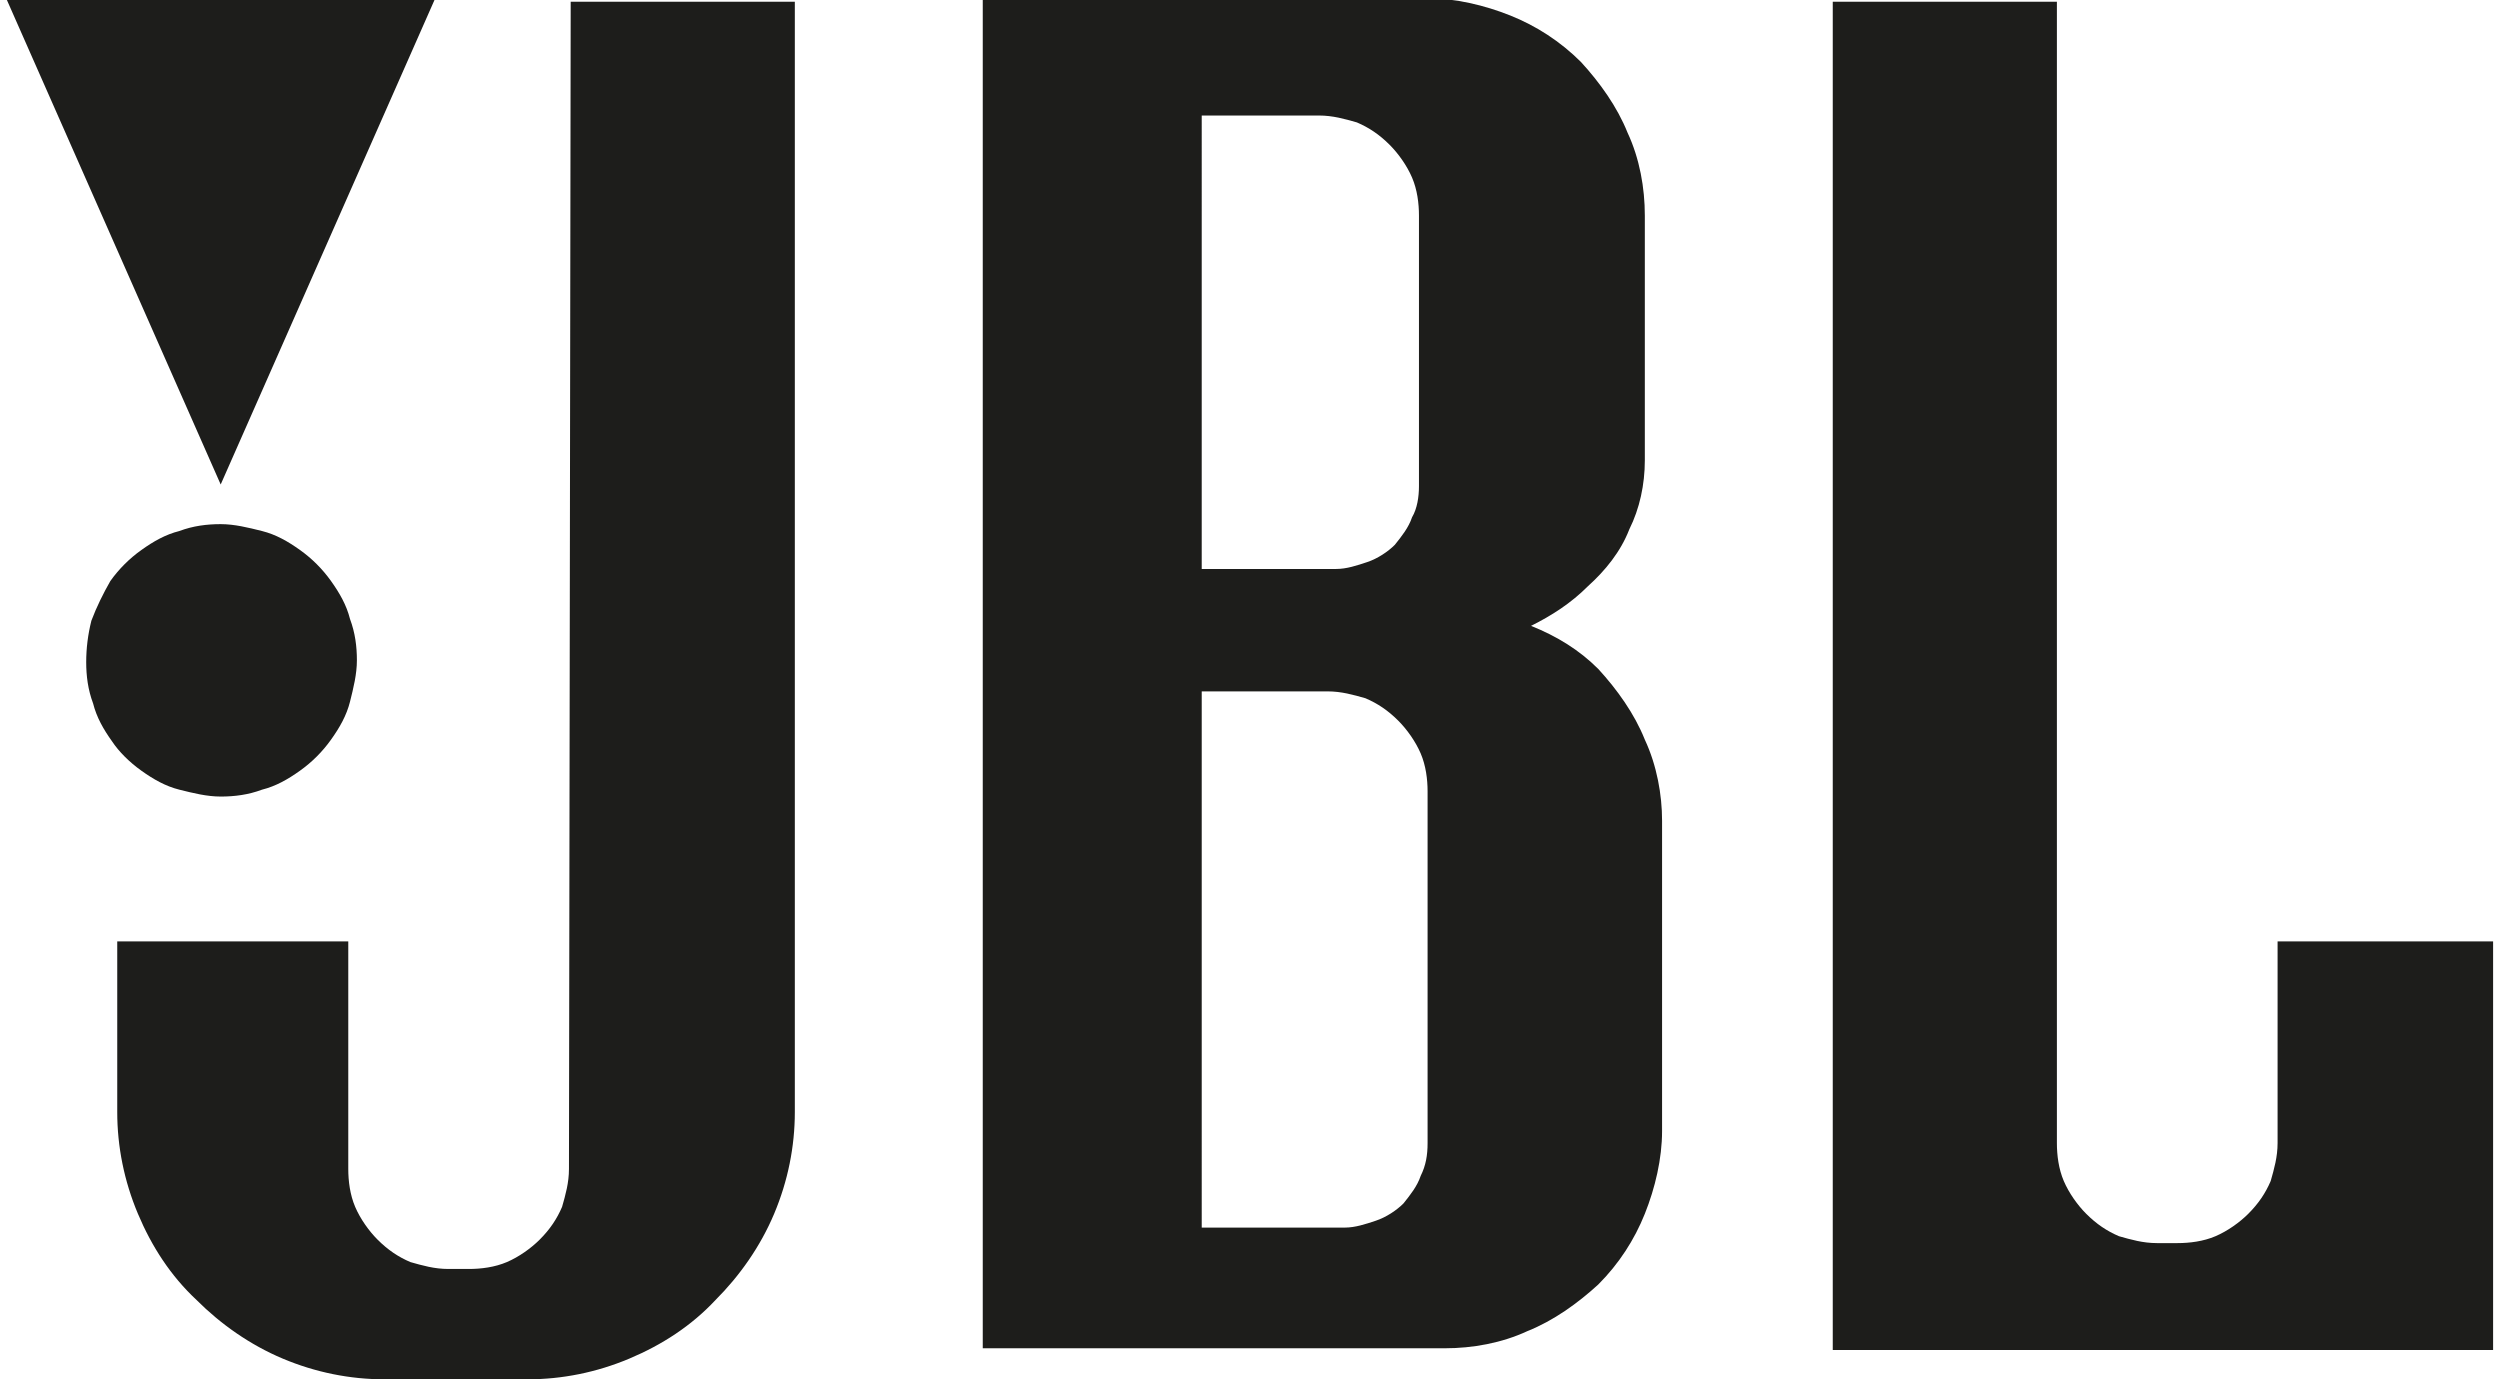
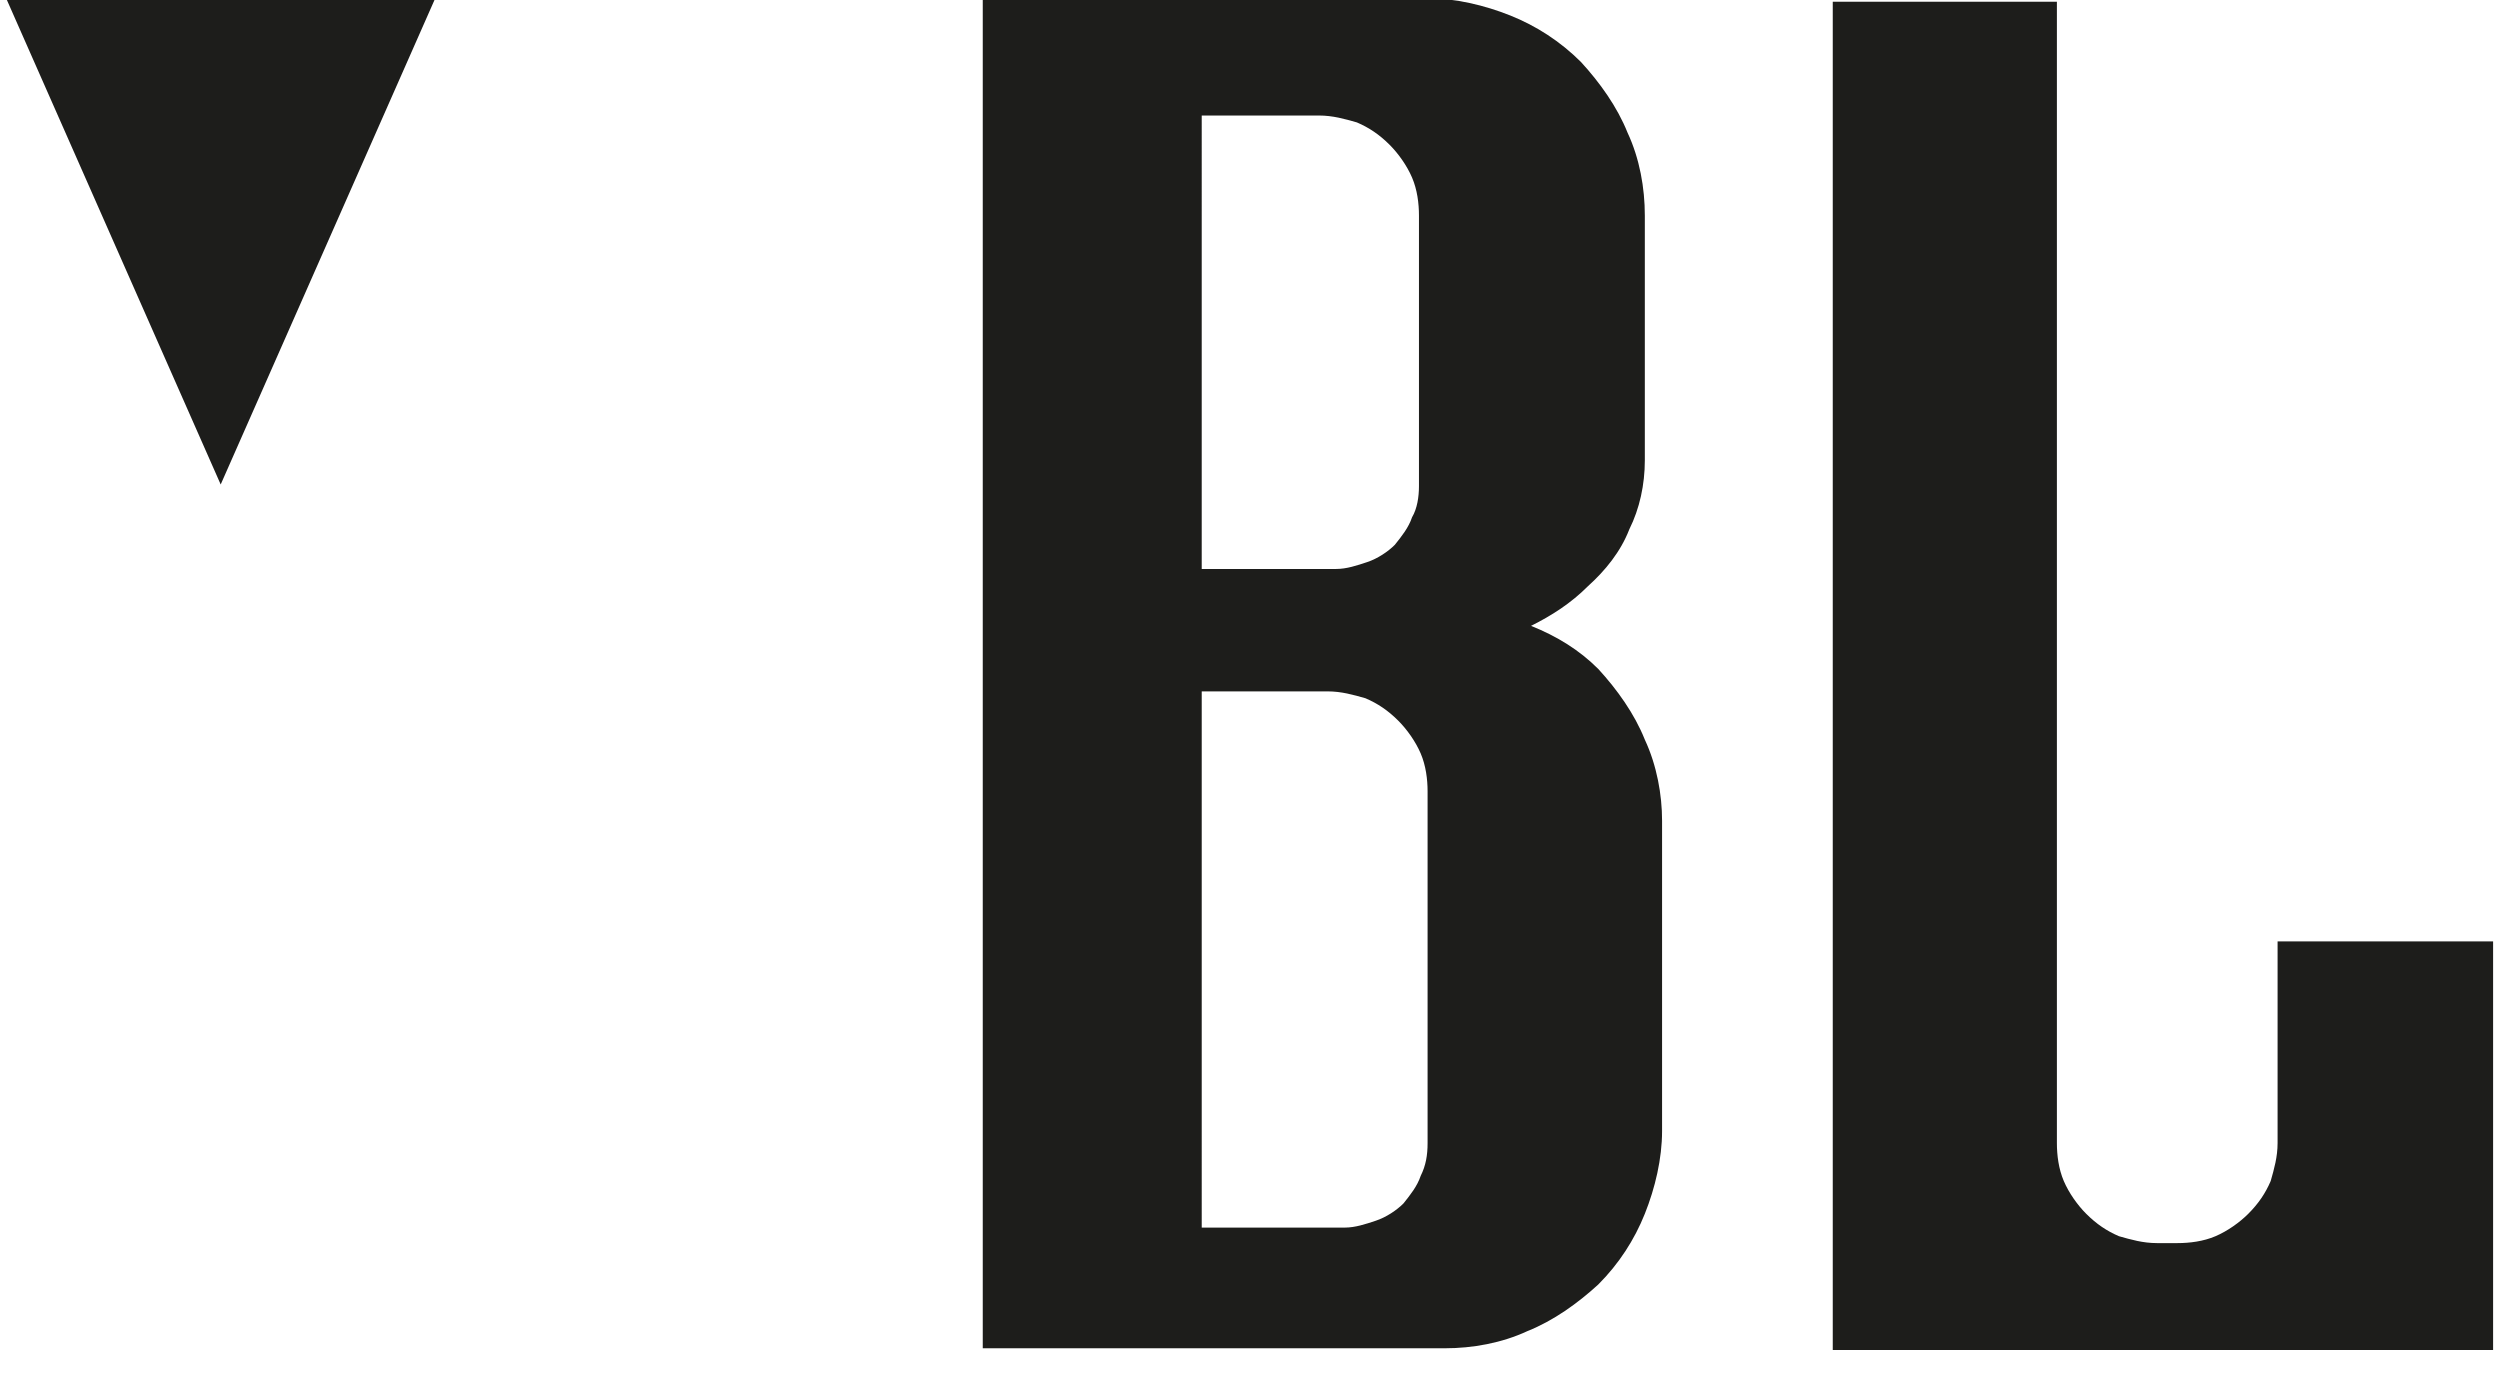
<svg xmlns="http://www.w3.org/2000/svg" version="1.1" id="Laag_1" x="0px" y="0px" viewBox="0 0 145 80" style="enable-background:new 0 0 145 80;" xml:space="preserve">
  <style type="text/css">
	.st0{fill-rule:evenodd;clip-rule:evenodd;fill:#1D1D1B;}
</style>
  <g>
-     <path class="st0" d="M8.2,44.7c0.7,0.5,1.4,0.9,2.2,1.1c0.8,0.2,1.6,0.4,2.4,0.4c0.8,0,1.6-0.1,2.4-0.4c0.8-0.2,1.5-0.6,2.2-1.1   c0.7-0.5,1.3-1.1,1.8-1.8c0.5-0.7,0.9-1.4,1.1-2.2c0.2-0.8,0.4-1.6,0.4-2.4c0-0.8-0.1-1.6-0.4-2.4c-0.2-0.8-0.6-1.5-1.1-2.2   c-0.5-0.7-1.1-1.3-1.8-1.8c-0.7-0.5-1.4-0.9-2.2-1.1c-0.8-0.2-1.6-0.4-2.4-0.4c-0.8,0-1.6,0.1-2.4,0.4c-0.8,0.2-1.5,0.6-2.2,1.1   c-0.7,0.5-1.3,1.1-1.8,1.8C6,34.4,5.6,35.2,5.3,36C5.1,36.8,5,37.6,5,38.4c0,0.8,0.1,1.6,0.4,2.4c0.2,0.8,0.6,1.5,1.1,2.2   C6.9,43.6,7.5,44.2,8.2,44.7L8.2,44.7L8.2,44.7L8.2,44.7z" />
    <polygon class="st0" points="25.2,0 0.4,0 12.8,28.1 25.2,0 25.2,0  " />
-     <path class="st0" d="M33,67.8c0,0.8-0.2,1.5-0.4,2.2c-0.3,0.7-0.7,1.3-1.3,1.9c-0.5,0.5-1.2,1-1.9,1.3c-0.7,0.3-1.5,0.4-2.2,0.4   l0,0H26l0,0c-0.8,0-1.5-0.2-2.2-0.4c-0.7-0.3-1.3-0.7-1.9-1.3c-0.5-0.5-1-1.2-1.3-1.9c-0.3-0.7-0.4-1.5-0.4-2.2l0,0l0-13.2l-13.4,0   v9.9l0,0c0,2,0.4,4,1.2,5.9c0.8,1.9,1.9,3.6,3.4,5c1.4,1.4,3.1,2.6,5,3.4c1.9,0.8,3.9,1.2,5.9,1.2l0,0h8.3l0,0c2,0,4-0.4,5.9-1.2   c1.9-0.8,3.6-1.9,5-3.4c1.4-1.4,2.6-3.1,3.4-5c0.8-1.9,1.2-3.9,1.2-5.9l0,0V0.1l-13,0L33,67.8L33,67.8L33,67.8z" />
    <path class="st0" d="M132.1,54.6l0,11.7l0,0c0,0.8-0.2,1.5-0.4,2.2c-0.3,0.7-0.7,1.3-1.3,1.9c-0.5,0.5-1.2,1-1.9,1.3   c-0.7,0.3-1.5,0.4-2.2,0.4l0,0h-1.2l0,0c-0.8,0-1.5-0.2-2.2-0.4c-0.7-0.3-1.3-0.7-1.9-1.3c-0.5-0.5-1-1.2-1.3-1.9   c-0.3-0.7-0.4-1.5-0.4-2.2l0,0l0-66.2l-13,0l0,78.2h38.3l0-23.7L132.1,54.6L132.1,54.6L132.1,54.6z" />
    <path class="st0" d="M95.4,42.9c-0.6-1.5-1.6-2.9-2.7-4.1c-1.1-1.1-2.4-1.9-3.9-2.5c1.2-0.6,2.3-1.3,3.3-2.3c1-0.9,1.9-2,2.4-3.3   c0.6-1.2,0.9-2.6,0.9-4l0,0l0-14.2l0,0c0-1.6-0.3-3.3-1-4.8c-0.6-1.5-1.6-2.9-2.7-4.1c-1.2-1.2-2.6-2.1-4.1-2.7   c-1.5-0.6-3.2-1-4.8-1l0,0H57v78.3h26.8l0,0c1.6,0,3.3-0.3,4.8-1c1.5-0.6,2.9-1.6,4.1-2.7c1.2-1.2,2.1-2.6,2.7-4.1   c0.6-1.5,1-3.2,1-4.8c0-6,0-12,0-18C96.4,46.1,96.1,44.4,95.4,42.9L95.4,42.9L95.4,42.9L95.4,42.9z M69.7,6.7l6.8,0l0,0   c0.8,0,1.5,0.2,2.2,0.4c0.7,0.3,1.3,0.7,1.9,1.3c0.5,0.5,1,1.2,1.3,1.9c0.3,0.7,0.4,1.5,0.4,2.2l0,0l0,15.7l0,0   c0,0.6-0.1,1.3-0.4,1.8c-0.2,0.6-0.6,1.1-1,1.6c-0.4,0.4-1,0.8-1.6,1c-0.6,0.2-1.2,0.4-1.8,0.4l0,0l-7.8,0V6.7L69.7,6.7L69.7,6.7z    M82.4,68.2c-0.2,0.6-0.6,1.1-1,1.6c-0.4,0.4-1,0.8-1.6,1c-0.6,0.2-1.2,0.4-1.8,0.4l0,0l-8.3,0V40.1l7.3,0l0,0   c0.8,0,1.5,0.2,2.2,0.4c0.7,0.3,1.3,0.7,1.9,1.3c0.5,0.5,1,1.2,1.3,1.9c0.3,0.7,0.4,1.5,0.4,2.2l0,0l0,20.4l0,0   C82.8,67,82.7,67.6,82.4,68.2L82.4,68.2L82.4,68.2L82.4,68.2z" />
  </g>
</svg>